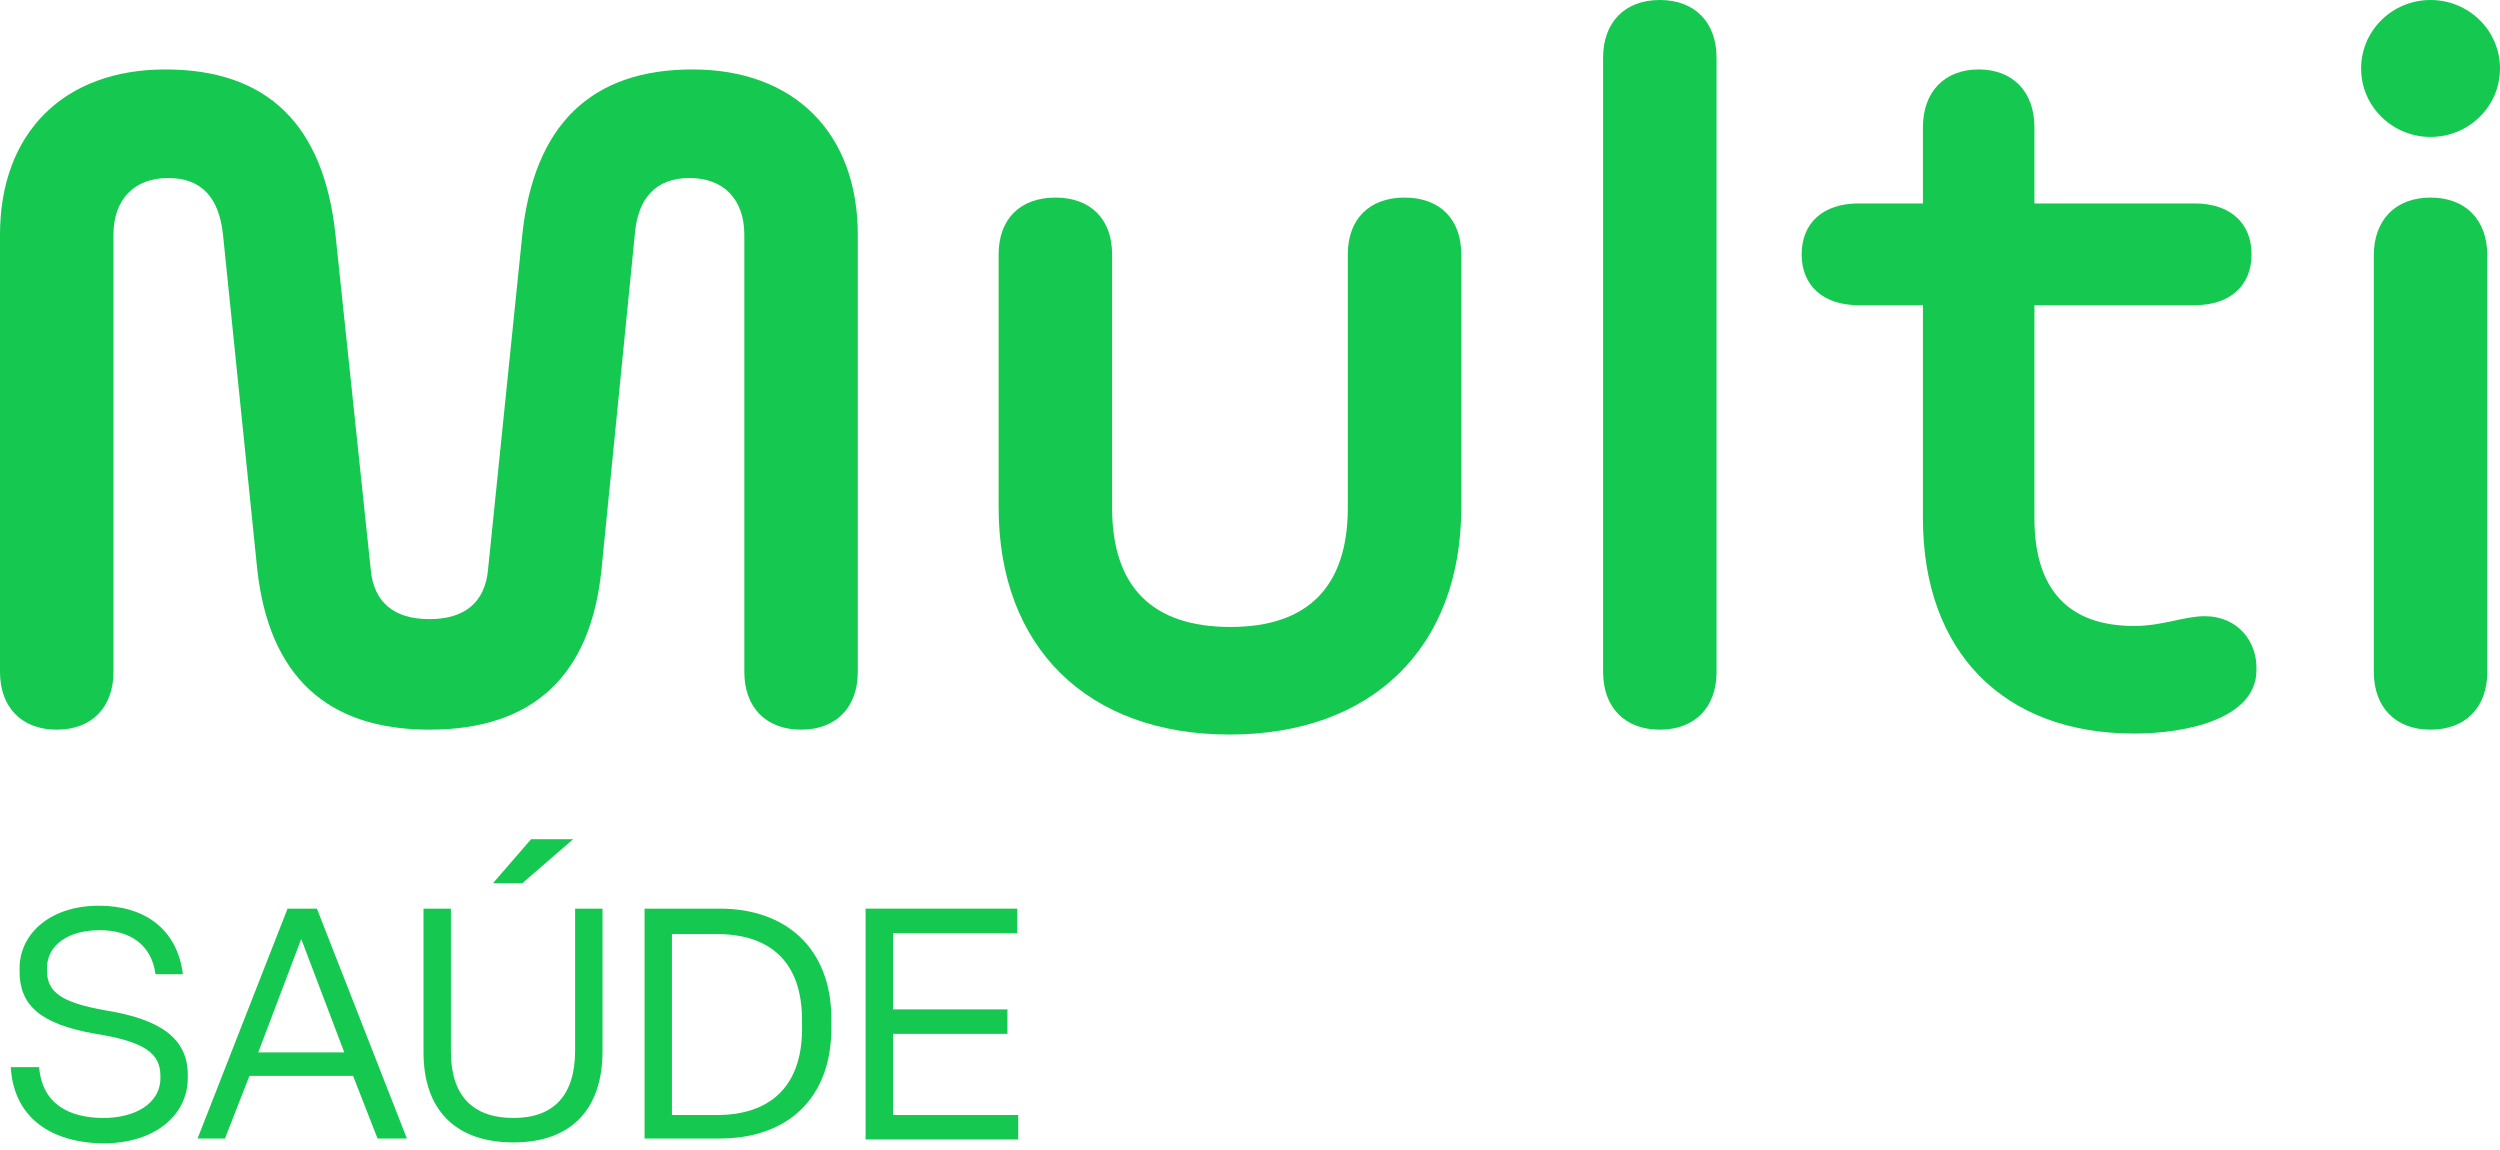
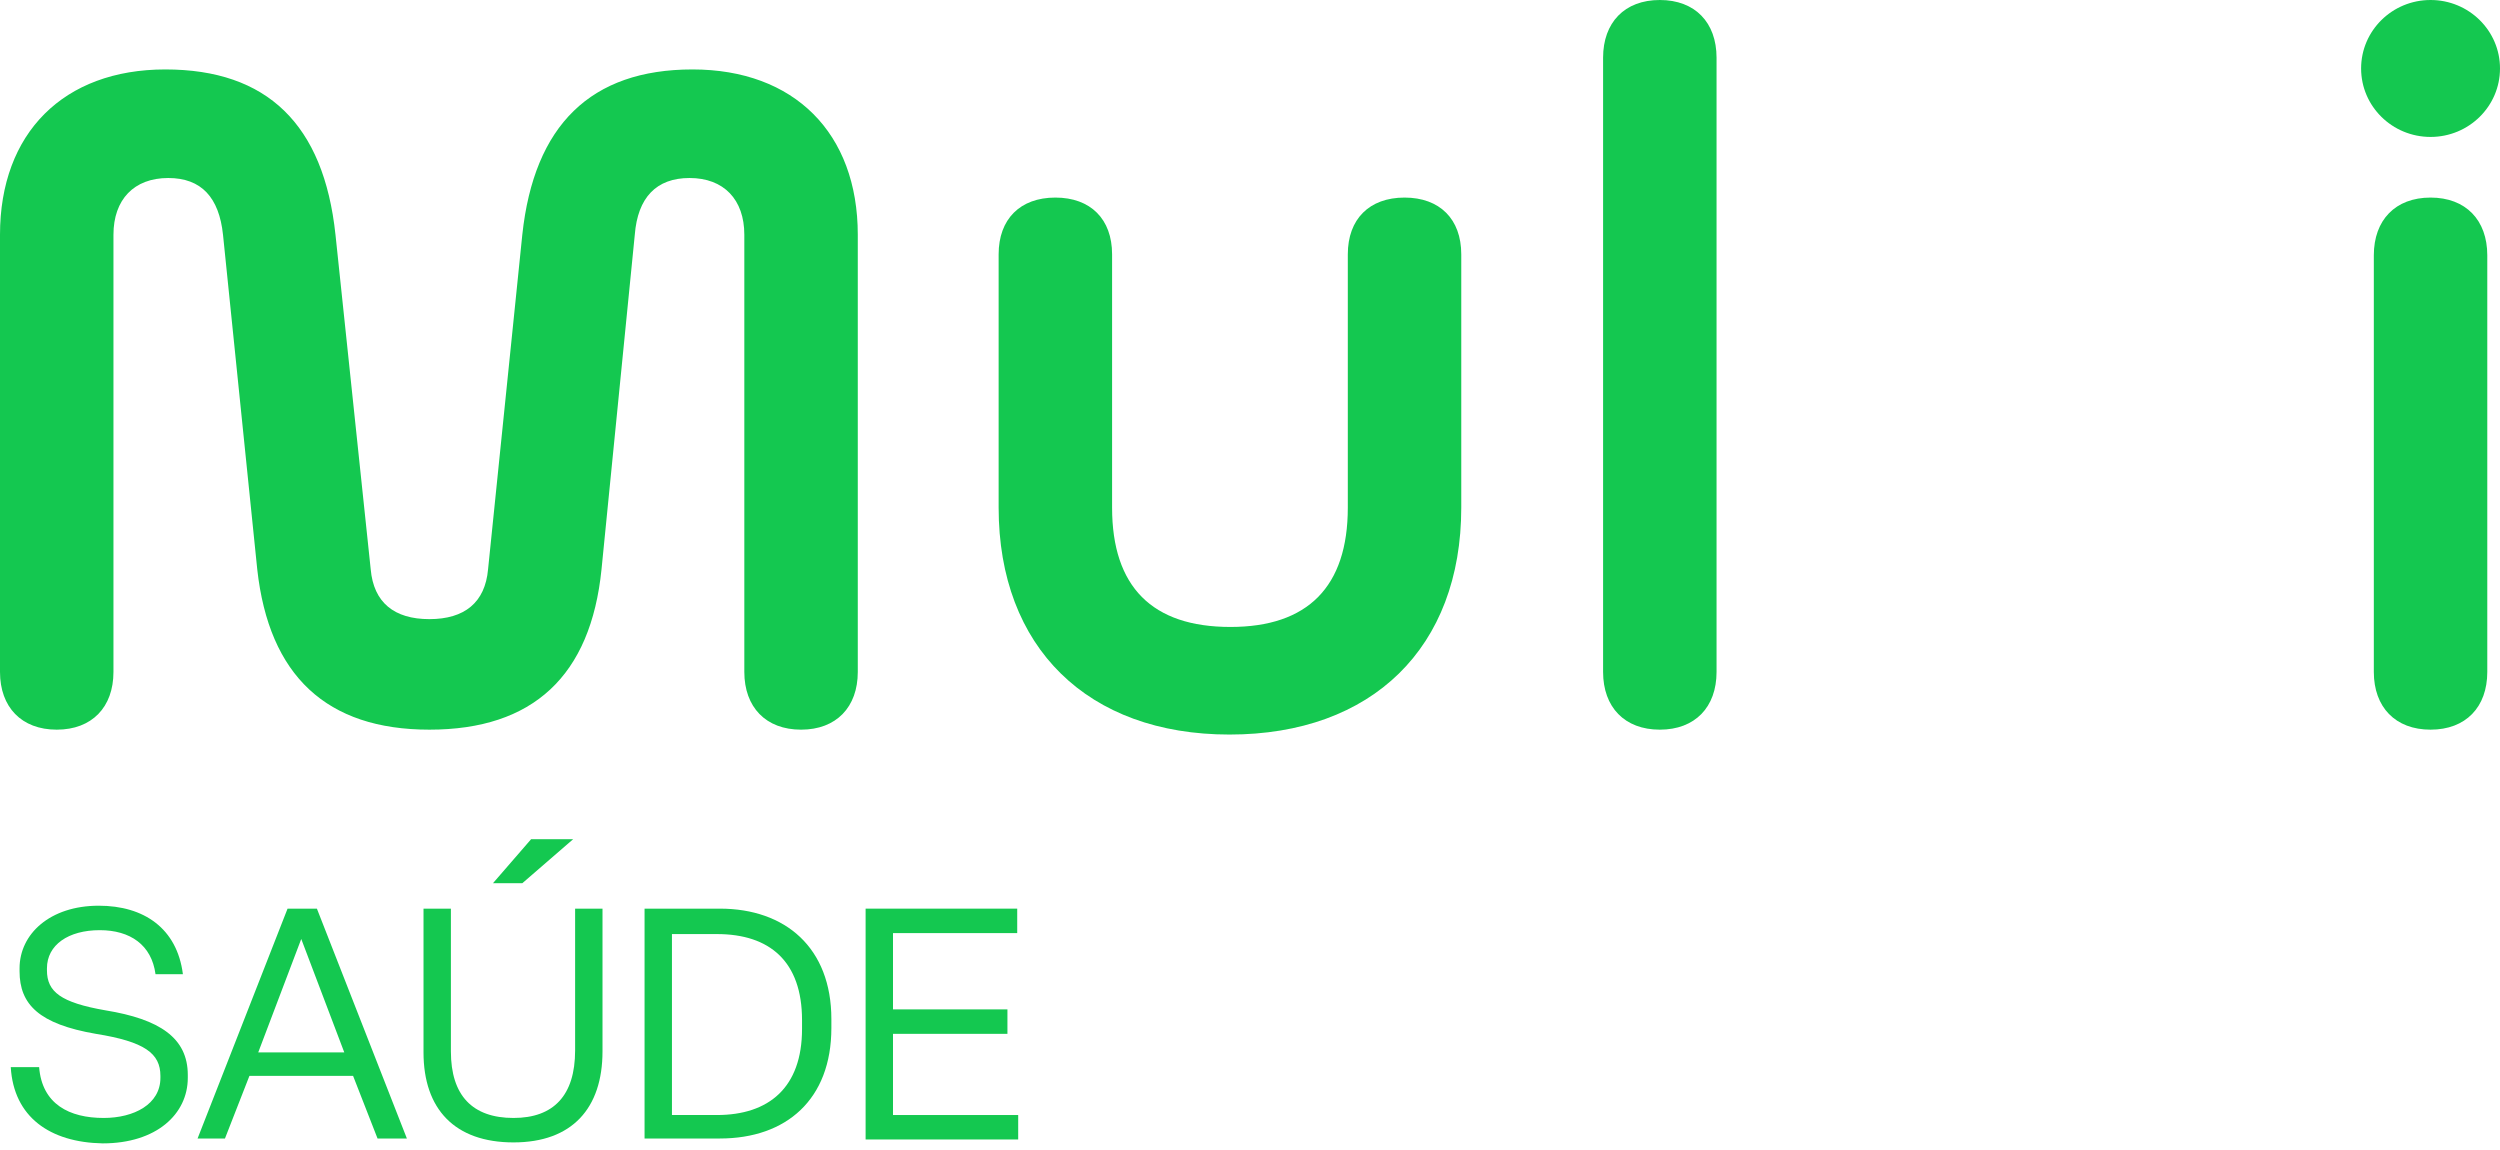
<svg xmlns="http://www.w3.org/2000/svg" width="300" height="138" viewBox="0 0 300 138" fill="none">
  <path d="M168.545 23.709C164.319 23.709 161.737 26.291 161.737 30.517V60.916C161.737 70.423 156.925 75.235 147.653 75.235C138.263 75.235 133.451 70.423 133.451 60.916V30.517C133.451 26.291 130.868 23.709 126.643 23.709C122.418 23.709 119.836 26.291 119.836 30.517V60.916C119.836 77.7 130.516 88.146 147.535 88.146C164.671 88.146 175.352 77.7 175.352 60.916V30.517C175.352 26.291 172.77 23.709 168.545 23.709Z" fill="#14C850" />
  <path d="M199.178 0C194.953 0 192.371 2.7 192.371 6.925V80.634C192.371 84.859 194.953 87.559 199.178 87.559C203.404 87.559 205.986 84.859 205.986 80.634V6.925C205.986 2.7 203.404 0 199.178 0Z" fill="#14C850" />
  <path d="M83.099 8.333C70.892 8.333 64.085 15.023 62.676 28.169L58.568 68.31C58.216 72.3 55.751 74.296 51.526 74.296C47.3 74.296 44.836 72.3 44.484 68.31L40.258 28.169C38.85 14.906 32.042 8.333 19.836 8.333C7.629 8.333 0 15.962 0 28.169V80.634C0 84.859 2.582 87.559 6.808 87.559C11.033 87.559 13.615 84.859 13.615 80.634V28.169C13.615 23.944 16.08 21.361 20.188 21.361C24.178 21.361 26.291 23.709 26.761 28.169L30.869 68.31C32.277 81.103 39.202 87.559 51.526 87.559C63.967 87.559 70.892 81.103 72.183 68.31L76.174 28.169C76.526 23.709 78.756 21.361 82.746 21.361C86.855 21.361 89.319 23.944 89.319 28.169V80.634C89.319 84.859 91.901 87.559 96.127 87.559C100.352 87.559 102.934 84.859 102.934 80.634V28.169C102.934 15.962 95.305 8.333 83.099 8.333Z" fill="#14C850" />
  <path d="M291.667 23.709C287.441 23.709 284.859 26.409 284.859 30.634V80.634C284.859 84.859 287.441 87.559 291.667 87.559C295.892 87.559 298.474 84.859 298.474 80.634V30.634C298.474 26.409 295.892 23.709 291.667 23.709Z" fill="#14C850" />
  <path d="M291.667 16.432C296.269 16.432 300 12.754 300 8.216C300 3.678 296.269 0 291.667 0C287.064 0 283.333 3.678 283.333 8.216C283.333 12.754 287.064 16.432 291.667 16.432Z" fill="#14C850" />
-   <path d="M264.554 73.944C262.089 73.944 259.507 75.117 256.103 75.117C248.239 75.117 244.131 70.775 244.131 62.206V36.62H263.38C267.606 36.62 270.188 34.272 270.188 30.516C270.188 26.761 267.606 24.413 263.38 24.413H244.131V15.258C244.131 11.033 241.549 8.333 237.441 8.333C233.333 8.333 230.751 11.033 230.751 15.258V24.413H223.005C218.779 24.413 216.197 26.761 216.197 30.516C216.197 34.272 218.779 36.62 223.005 36.62H230.751V62.206C230.751 78.169 240.376 88.028 256.103 88.028C262.324 88.028 270.775 86.267 270.775 80.399C270.892 76.995 268.545 73.944 264.554 73.944Z" fill="#14C850" />
  <path d="M1.291 128.052H4.695C5.047 132.512 8.333 134.155 12.441 134.155C16.08 134.155 19.249 132.512 19.249 129.343V129.108C19.249 126.408 17.371 125 11.502 124.061C4.695 122.887 2.347 120.54 2.347 116.549V116.197C2.347 112.089 5.986 108.685 11.854 108.685C17.253 108.685 21.244 111.385 21.948 116.901H18.662C18.192 113.38 15.61 111.62 11.972 111.62C8.216 111.62 5.634 113.38 5.634 116.197V116.432C5.634 119.014 7.277 120.305 12.676 121.244C19.131 122.3 22.535 124.53 22.535 128.99V129.343C22.535 133.685 18.779 137.206 12.324 137.206C5.986 137.089 1.643 134.037 1.291 128.052Z" fill="#14C850" />
  <path d="M45.305 136.62L42.371 129.108H29.93L26.995 136.62H23.709L34.507 109.037H38.028L48.826 136.62H45.305ZM30.986 126.291H41.315L36.15 112.676L30.986 126.291Z" fill="#14C850" />
  <path d="M50.822 126.291V109.037H54.108V126.174C54.108 131.455 56.69 134.155 61.62 134.155C66.432 134.155 69.014 131.455 69.014 126.056V109.037H72.3V126.174C72.3 132.981 68.662 137.089 61.62 137.089C54.578 137.089 50.822 133.098 50.822 126.291ZM59.155 105.986L63.732 100.704H68.779L62.676 105.986H59.155Z" fill="#14C850" />
  <path d="M77.347 136.62V109.037H86.385C94.249 109.037 99.765 113.732 99.765 122.3V123.357C99.765 131.925 94.366 136.62 86.385 136.62H77.347ZM80.634 133.803H86.033C92.254 133.803 96.244 130.516 96.244 123.474V122.418C96.244 115.375 92.371 112.089 86.033 112.089H80.634V133.803Z" fill="#14C850" />
  <path d="M103.873 136.62V109.037H122.066V111.972H107.16V121.127H120.892V124.061H107.16V133.803H122.183V136.737H103.873V136.62Z" fill="#14C850" />
</svg>